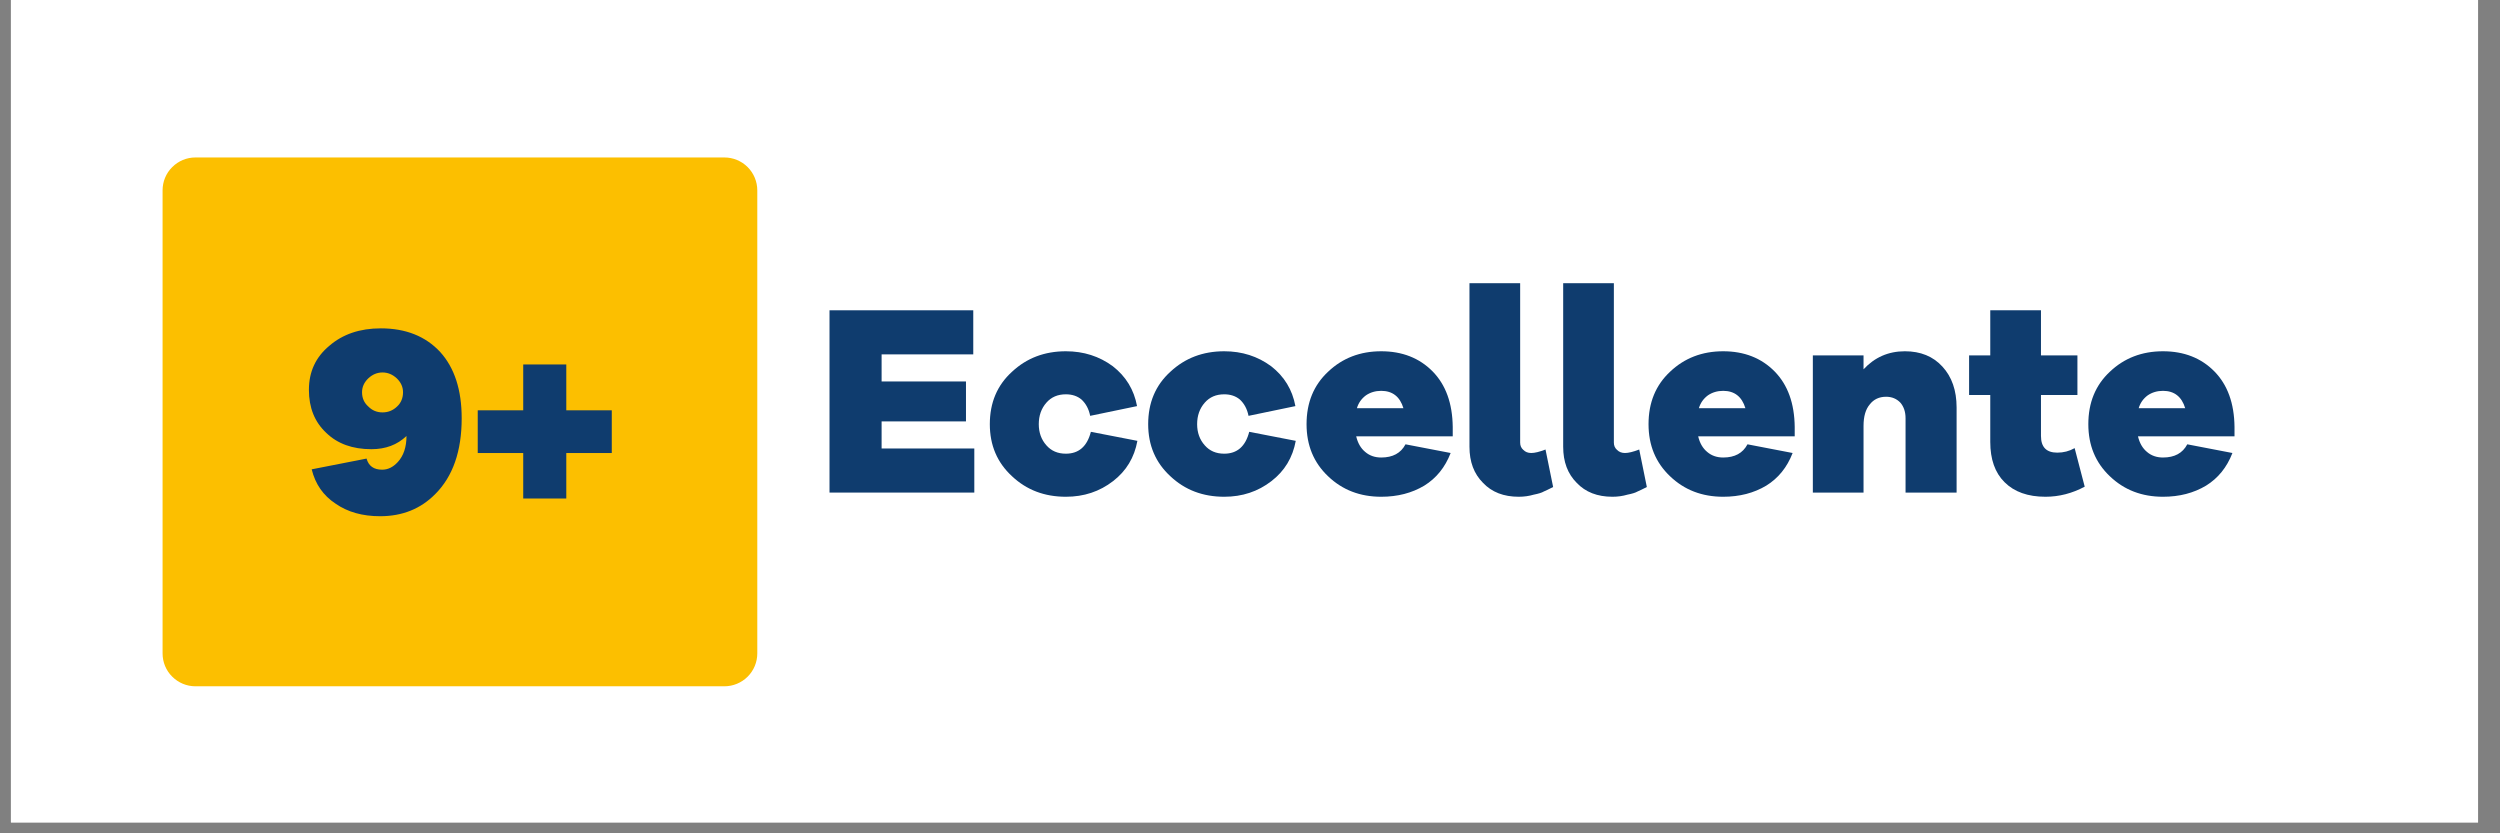
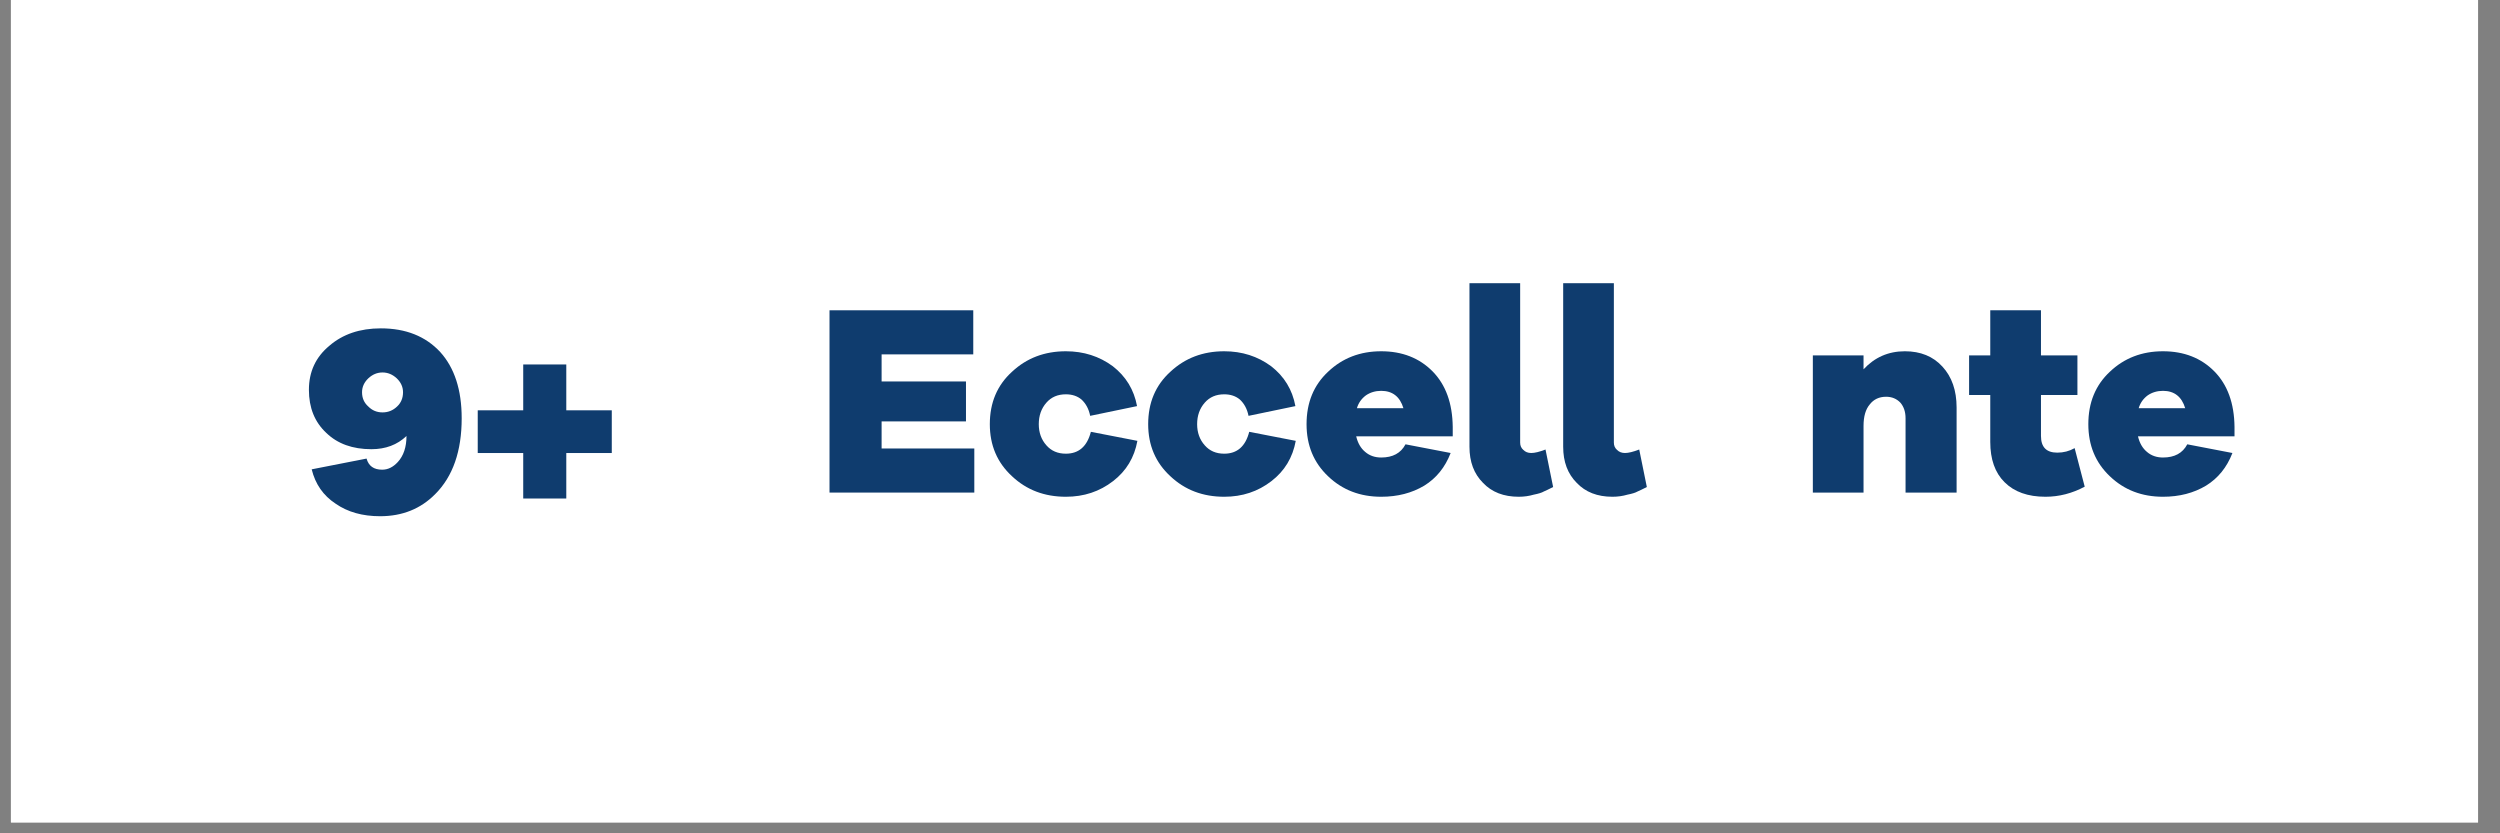
<svg xmlns="http://www.w3.org/2000/svg" width="150" zoomAndPan="magnify" viewBox="0 0 112.5 37.5" height="50" preserveAspectRatio="xMidYMid meet" version="1.0">
  <rect x="0" y="0" width="112.5" height="37.5" fill="#808080" stroke="none" />
  <defs>
    <g />
    <clipPath id="b0b6ec7700">
      <path d="M 0.492 0 L 111.512 0 L 111.512 37.008 L 0.492 37.008 Z M 0.492 0 " clip-rule="nonzero" />
    </clipPath>
    <clipPath id="2ddde4b798">
      <path d="M 7.316 7.086 L 34.086 7.086 L 34.086 30.883 L 7.316 30.883 Z M 7.316 7.086 " clip-rule="nonzero" />
    </clipPath>
    <clipPath id="d5d4940a55">
      <path d="M 8.793 7.086 L 32.598 7.086 C 32.988 7.086 33.367 7.242 33.645 7.52 C 33.922 7.797 34.078 8.176 34.078 8.566 L 34.078 29.402 C 34.078 29.797 33.922 30.172 33.645 30.449 C 33.367 30.727 32.988 30.883 32.598 30.883 L 8.793 30.883 C 8.402 30.883 8.027 30.727 7.75 30.449 C 7.469 30.172 7.316 29.797 7.316 29.402 L 7.316 8.566 C 7.316 8.176 7.469 7.797 7.75 7.52 C 8.027 7.242 8.402 7.086 8.793 7.086 Z M 8.793 7.086 " clip-rule="nonzero" />
    </clipPath>
  </defs>
  <g clip-path="url(#b0b6ec7700)">
    <path fill="#ffffff" d="M 0.492 0 L 111.512 0 L 111.512 37.008 L 0.492 37.008 Z M 0.492 0 " fill-opacity="1" fill-rule="nonzero" />
    <path fill="#ffffff" d="M 0.492 0 L 111.512 0 L 111.512 37.008 L 0.492 37.008 Z M 0.492 0 " fill-opacity="1" fill-rule="nonzero" />
  </g>
  <g fill="#0f3c6e" fill-opacity="1">
    <g transform="translate(36.75, 22.166)">
      <g>
        <path d="M 7.094 -1.984 L 7.094 0 L 0.578 0 L 0.578 -8.203 L 7.047 -8.203 L 7.047 -6.219 L 2.922 -6.219 L 2.922 -5 L 6.719 -5 L 6.719 -3.203 L 2.922 -3.203 L 2.922 -1.984 Z M 7.094 -1.984 " />
      </g>
    </g>
  </g>
  <g fill="#0f3c6e" fill-opacity="1">
    <g transform="translate(44.292, 22.166)">
      <g>
        <path d="M 4.797 -2.734 L 6.891 -2.328 C 6.754 -1.578 6.391 -0.973 5.797 -0.516 C 5.191 -0.047 4.484 0.188 3.672 0.188 C 2.711 0.188 1.906 -0.117 1.25 -0.734 C 0.582 -1.348 0.25 -2.129 0.25 -3.078 C 0.25 -4.047 0.582 -4.832 1.25 -5.438 C 1.906 -6.051 2.711 -6.359 3.672 -6.359 C 4.473 -6.359 5.176 -6.133 5.781 -5.688 C 6.375 -5.227 6.738 -4.629 6.875 -3.891 L 4.766 -3.453 C 4.703 -3.766 4.57 -4.008 4.375 -4.188 C 4.188 -4.344 3.953 -4.422 3.672 -4.422 C 3.305 -4.422 3.016 -4.297 2.797 -4.047 C 2.566 -3.785 2.453 -3.461 2.453 -3.078 C 2.453 -2.703 2.566 -2.383 2.797 -2.125 C 3.016 -1.875 3.305 -1.75 3.672 -1.75 C 4.254 -1.75 4.629 -2.078 4.797 -2.734 Z M 4.797 -2.734 " />
      </g>
    </g>
  </g>
  <g fill="#0f3c6e" fill-opacity="1">
    <g transform="translate(51.418, 22.166)">
      <g>
        <path d="M 4.797 -2.734 L 6.891 -2.328 C 6.754 -1.578 6.391 -0.973 5.797 -0.516 C 5.191 -0.047 4.484 0.188 3.672 0.188 C 2.711 0.188 1.906 -0.117 1.25 -0.734 C 0.582 -1.348 0.25 -2.129 0.25 -3.078 C 0.25 -4.047 0.582 -4.832 1.25 -5.438 C 1.906 -6.051 2.711 -6.359 3.672 -6.359 C 4.473 -6.359 5.176 -6.133 5.781 -5.688 C 6.375 -5.227 6.738 -4.629 6.875 -3.891 L 4.766 -3.453 C 4.703 -3.766 4.57 -4.008 4.375 -4.188 C 4.188 -4.344 3.953 -4.422 3.672 -4.422 C 3.305 -4.422 3.016 -4.297 2.797 -4.047 C 2.566 -3.785 2.453 -3.461 2.453 -3.078 C 2.453 -2.703 2.566 -2.383 2.797 -2.125 C 3.016 -1.875 3.305 -1.75 3.672 -1.75 C 4.254 -1.75 4.629 -2.078 4.797 -2.734 Z M 4.797 -2.734 " />
      </g>
    </g>
  </g>
  <g fill="#0f3c6e" fill-opacity="1">
    <g transform="translate(58.545, 22.166)">
      <g>
        <path d="M 6.828 -2.953 L 6.828 -2.531 L 2.484 -2.531 C 2.555 -2.227 2.691 -1.992 2.891 -1.828 C 3.086 -1.66 3.328 -1.578 3.609 -1.578 C 4.129 -1.578 4.492 -1.773 4.703 -2.172 L 6.734 -1.781 C 6.484 -1.133 6.086 -0.645 5.547 -0.312 C 4.992 0.02 4.348 0.188 3.609 0.188 C 2.66 0.188 1.863 -0.117 1.219 -0.734 C 0.57 -1.348 0.25 -2.129 0.25 -3.078 C 0.25 -4.047 0.57 -4.832 1.219 -5.438 C 1.863 -6.051 2.66 -6.359 3.609 -6.359 C 4.555 -6.359 5.328 -6.055 5.922 -5.453 C 6.516 -4.848 6.816 -4.016 6.828 -2.953 Z M 3.609 -4.578 C 3.348 -4.578 3.117 -4.508 2.922 -4.375 C 2.723 -4.227 2.586 -4.035 2.516 -3.797 L 4.609 -3.797 C 4.453 -4.316 4.117 -4.578 3.609 -4.578 Z M 3.609 -4.578 " />
      </g>
    </g>
  </g>
  <g fill="#0f3c6e" fill-opacity="1">
    <g transform="translate(65.61, 22.166)">
      <g>
        <path d="M 2.797 -9.422 L 2.797 -2.25 C 2.797 -2.113 2.844 -2.004 2.938 -1.922 C 3.031 -1.828 3.148 -1.781 3.297 -1.781 C 3.453 -1.781 3.664 -1.832 3.938 -1.938 L 4.281 -0.25 C 4.094 -0.156 3.953 -0.086 3.859 -0.047 C 3.773 0.004 3.625 0.051 3.406 0.094 C 3.195 0.156 2.973 0.188 2.734 0.188 C 2.055 0.188 1.52 -0.02 1.125 -0.438 C 0.719 -0.844 0.516 -1.383 0.516 -2.062 L 0.516 -9.422 Z M 2.797 -9.422 " />
      </g>
    </g>
  </g>
  <g fill="#0f3c6e" fill-opacity="1">
    <g transform="translate(69.827, 22.166)">
      <g>
        <path d="M 2.797 -9.422 L 2.797 -2.25 C 2.797 -2.113 2.844 -2.004 2.938 -1.922 C 3.031 -1.828 3.148 -1.781 3.297 -1.781 C 3.453 -1.781 3.664 -1.832 3.938 -1.938 L 4.281 -0.25 C 4.094 -0.156 3.953 -0.086 3.859 -0.047 C 3.773 0.004 3.625 0.051 3.406 0.094 C 3.195 0.156 2.973 0.188 2.734 0.188 C 2.055 0.188 1.52 -0.02 1.125 -0.438 C 0.719 -0.844 0.516 -1.383 0.516 -2.062 L 0.516 -9.422 Z M 2.797 -9.422 " />
      </g>
    </g>
  </g>
  <g fill="#0f3c6e" fill-opacity="1">
    <g transform="translate(73.934, 22.166)">
      <g>
-         <path d="M 6.828 -2.953 L 6.828 -2.531 L 2.484 -2.531 C 2.555 -2.227 2.691 -1.992 2.891 -1.828 C 3.086 -1.66 3.328 -1.578 3.609 -1.578 C 4.129 -1.578 4.492 -1.773 4.703 -2.172 L 6.734 -1.781 C 6.484 -1.133 6.086 -0.645 5.547 -0.312 C 4.992 0.02 4.348 0.188 3.609 0.188 C 2.66 0.188 1.863 -0.117 1.219 -0.734 C 0.57 -1.348 0.25 -2.129 0.25 -3.078 C 0.25 -4.047 0.57 -4.832 1.219 -5.438 C 1.863 -6.051 2.66 -6.359 3.609 -6.359 C 4.555 -6.359 5.328 -6.055 5.922 -5.453 C 6.516 -4.848 6.816 -4.016 6.828 -2.953 Z M 3.609 -4.578 C 3.348 -4.578 3.117 -4.508 2.922 -4.375 C 2.723 -4.227 2.586 -4.035 2.516 -3.797 L 4.609 -3.797 C 4.453 -4.316 4.117 -4.578 3.609 -4.578 Z M 3.609 -4.578 " />
-       </g>
+         </g>
    </g>
  </g>
  <g fill="#0f3c6e" fill-opacity="1">
    <g transform="translate(81, 22.166)">
      <g>
        <path d="M 4.719 -6.359 C 5.426 -6.359 5.988 -6.129 6.406 -5.672 C 6.832 -5.211 7.047 -4.598 7.047 -3.828 L 7.047 0 L 4.75 0 L 4.75 -3.344 C 4.75 -3.633 4.672 -3.867 4.516 -4.047 C 4.348 -4.223 4.133 -4.312 3.875 -4.312 C 3.562 -4.312 3.316 -4.195 3.141 -3.969 C 2.953 -3.75 2.859 -3.426 2.859 -3 L 2.859 0 L 0.578 0 L 0.578 -6.172 L 2.859 -6.172 L 2.859 -5.547 C 3.359 -6.086 3.977 -6.359 4.719 -6.359 Z M 4.719 -6.359 " />
      </g>
    </g>
  </g>
  <g fill="#0f3c6e" fill-opacity="1">
    <g transform="translate(88.578, 22.166)">
      <g>
        <path d="M 4.781 -2 L 5.234 -0.266 C 4.672 0.035 4.082 0.188 3.469 0.188 C 2.676 0.188 2.062 -0.031 1.625 -0.469 C 1.195 -0.895 0.984 -1.5 0.984 -2.281 L 0.984 -4.391 L 0.031 -4.391 L 0.031 -6.172 L 0.984 -6.172 L 0.984 -8.203 L 3.266 -8.203 L 3.266 -6.172 L 4.906 -6.172 L 4.906 -4.391 L 3.266 -4.391 L 3.266 -2.547 C 3.266 -2.047 3.508 -1.797 4 -1.797 C 4.281 -1.797 4.539 -1.863 4.781 -2 Z M 4.781 -2 " />
      </g>
    </g>
  </g>
  <g fill="#0f3c6e" fill-opacity="1">
    <g transform="translate(93.725, 22.166)">
      <g>
        <path d="M 6.828 -2.953 L 6.828 -2.531 L 2.484 -2.531 C 2.555 -2.227 2.691 -1.992 2.891 -1.828 C 3.086 -1.66 3.328 -1.578 3.609 -1.578 C 4.129 -1.578 4.492 -1.773 4.703 -2.172 L 6.734 -1.781 C 6.484 -1.133 6.086 -0.645 5.547 -0.312 C 4.992 0.02 4.348 0.188 3.609 0.188 C 2.66 0.188 1.863 -0.117 1.219 -0.734 C 0.57 -1.348 0.25 -2.129 0.25 -3.078 C 0.25 -4.047 0.57 -4.832 1.219 -5.438 C 1.863 -6.051 2.66 -6.359 3.609 -6.359 C 4.555 -6.359 5.328 -6.055 5.922 -5.453 C 6.516 -4.848 6.816 -4.016 6.828 -2.953 Z M 3.609 -4.578 C 3.348 -4.578 3.117 -4.508 2.922 -4.375 C 2.723 -4.227 2.586 -4.035 2.516 -3.797 L 4.609 -3.797 C 4.453 -4.316 4.117 -4.578 3.609 -4.578 Z M 3.609 -4.578 " />
      </g>
    </g>
  </g>
  <g clip-path="url(#2ddde4b798)">
    <g clip-path="url(#d5d4940a55)">
-       <path fill="#fcbf00" d="M 7.316 7.086 L 34.086 7.086 L 34.086 30.883 L 7.316 30.883 Z M 7.316 7.086 " fill-opacity="1" fill-rule="nonzero" />
-     </g>
+       </g>
  </g>
  <g fill="#0f3c6e" fill-opacity="1">
    <g transform="translate(13.667, 23.042)">
      <g>
        <path d="M 3.469 -8.266 C 4.594 -8.266 5.484 -7.91 6.141 -7.203 C 6.785 -6.492 7.109 -5.5 7.109 -4.219 C 7.109 -2.738 6.711 -1.602 5.922 -0.812 C 5.266 -0.145 4.438 0.188 3.438 0.188 C 2.645 0.188 1.977 0 1.438 -0.375 C 0.883 -0.738 0.523 -1.254 0.359 -1.922 L 2.828 -2.406 C 2.922 -2.07 3.156 -1.906 3.531 -1.906 C 3.789 -1.906 4.023 -2.02 4.234 -2.25 C 4.492 -2.531 4.625 -2.922 4.625 -3.422 C 4.207 -3.023 3.68 -2.828 3.047 -2.828 C 2.203 -2.828 1.523 -3.07 1.016 -3.562 C 0.492 -4.051 0.234 -4.695 0.234 -5.5 C 0.234 -6.312 0.539 -6.973 1.156 -7.484 C 1.758 -8.004 2.531 -8.266 3.469 -8.266 Z M 3.547 -4.484 C 3.797 -4.484 4.016 -4.57 4.203 -4.75 C 4.379 -4.914 4.469 -5.129 4.469 -5.391 C 4.469 -5.629 4.375 -5.836 4.188 -6.016 C 4 -6.191 3.785 -6.281 3.547 -6.281 C 3.305 -6.281 3.094 -6.191 2.906 -6.016 C 2.719 -5.836 2.625 -5.629 2.625 -5.391 C 2.625 -5.129 2.719 -4.914 2.906 -4.75 C 3.082 -4.57 3.297 -4.484 3.547 -4.484 Z M 3.547 -4.484 " />
      </g>
    </g>
  </g>
  <g fill="#0f3c6e" fill-opacity="1">
    <g transform="translate(21.139, 23.042)">
      <g>
        <path d="M 6.391 -2.656 L 4.344 -2.656 L 4.344 -0.609 L 2.406 -0.609 L 2.406 -2.656 L 0.359 -2.656 L 0.359 -4.578 L 2.406 -4.578 L 2.406 -6.641 L 4.344 -6.641 L 4.344 -4.578 L 6.391 -4.578 Z M 6.391 -2.656 " />
      </g>
    </g>
  </g>
</svg>